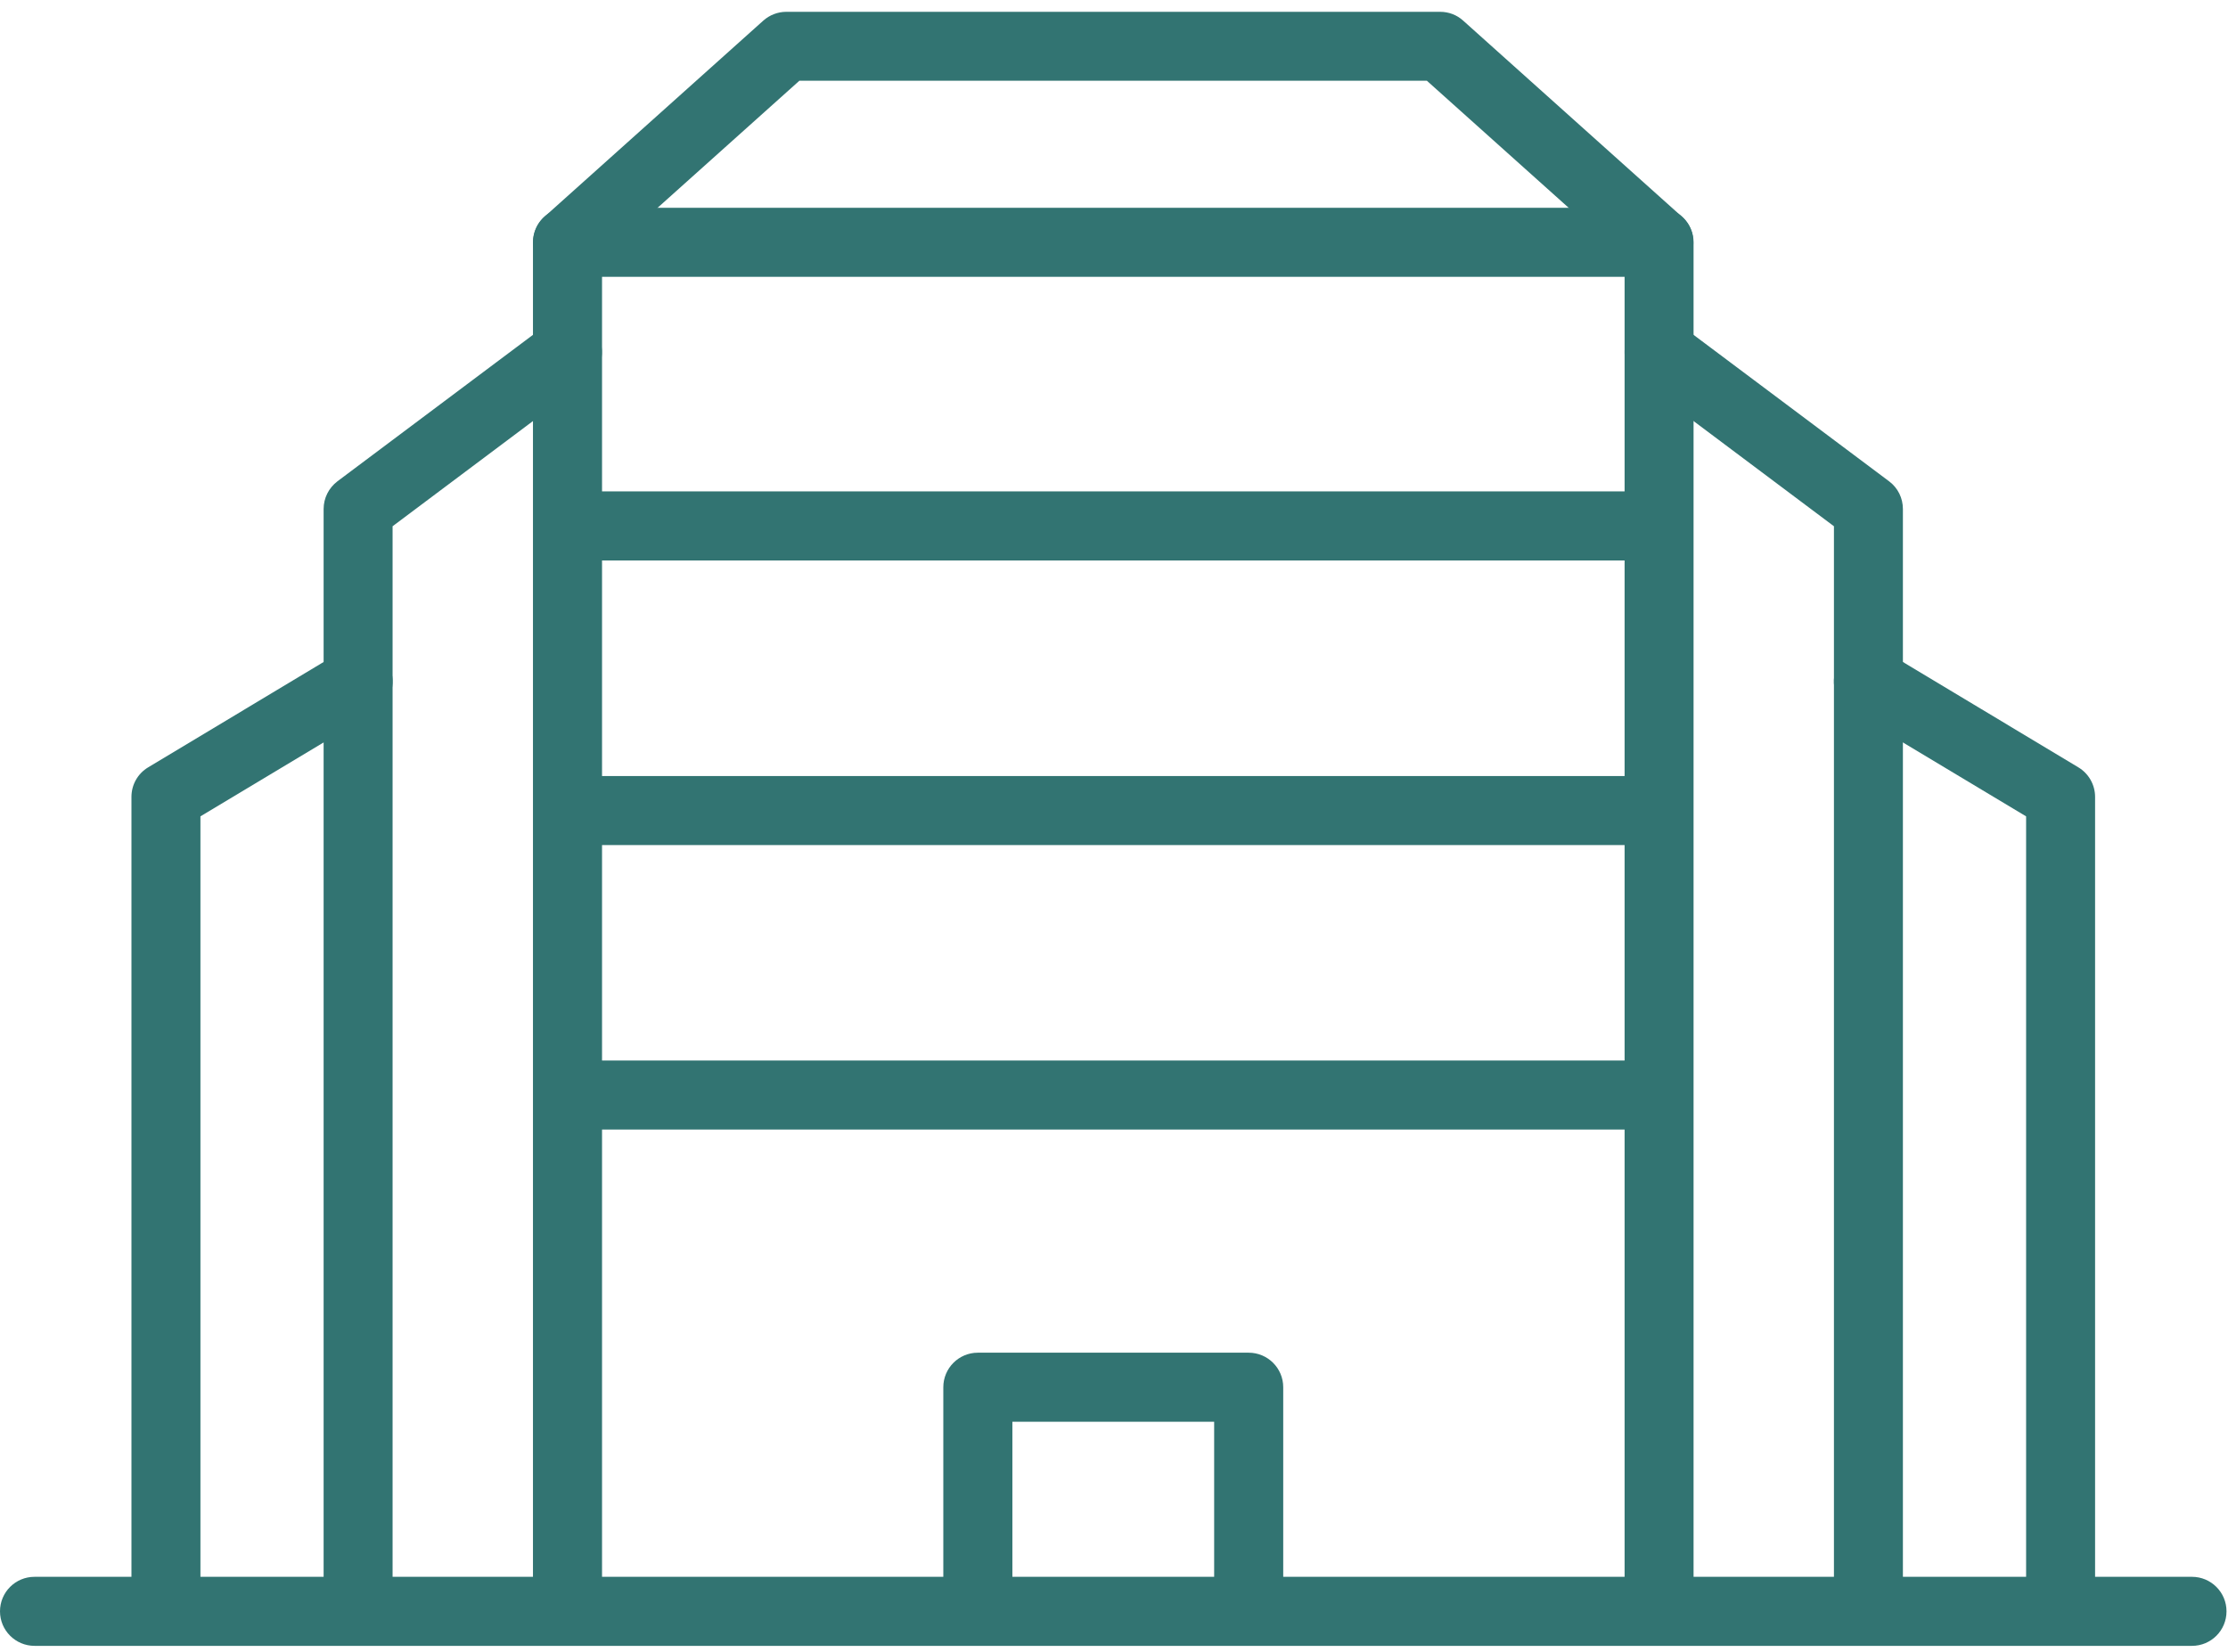
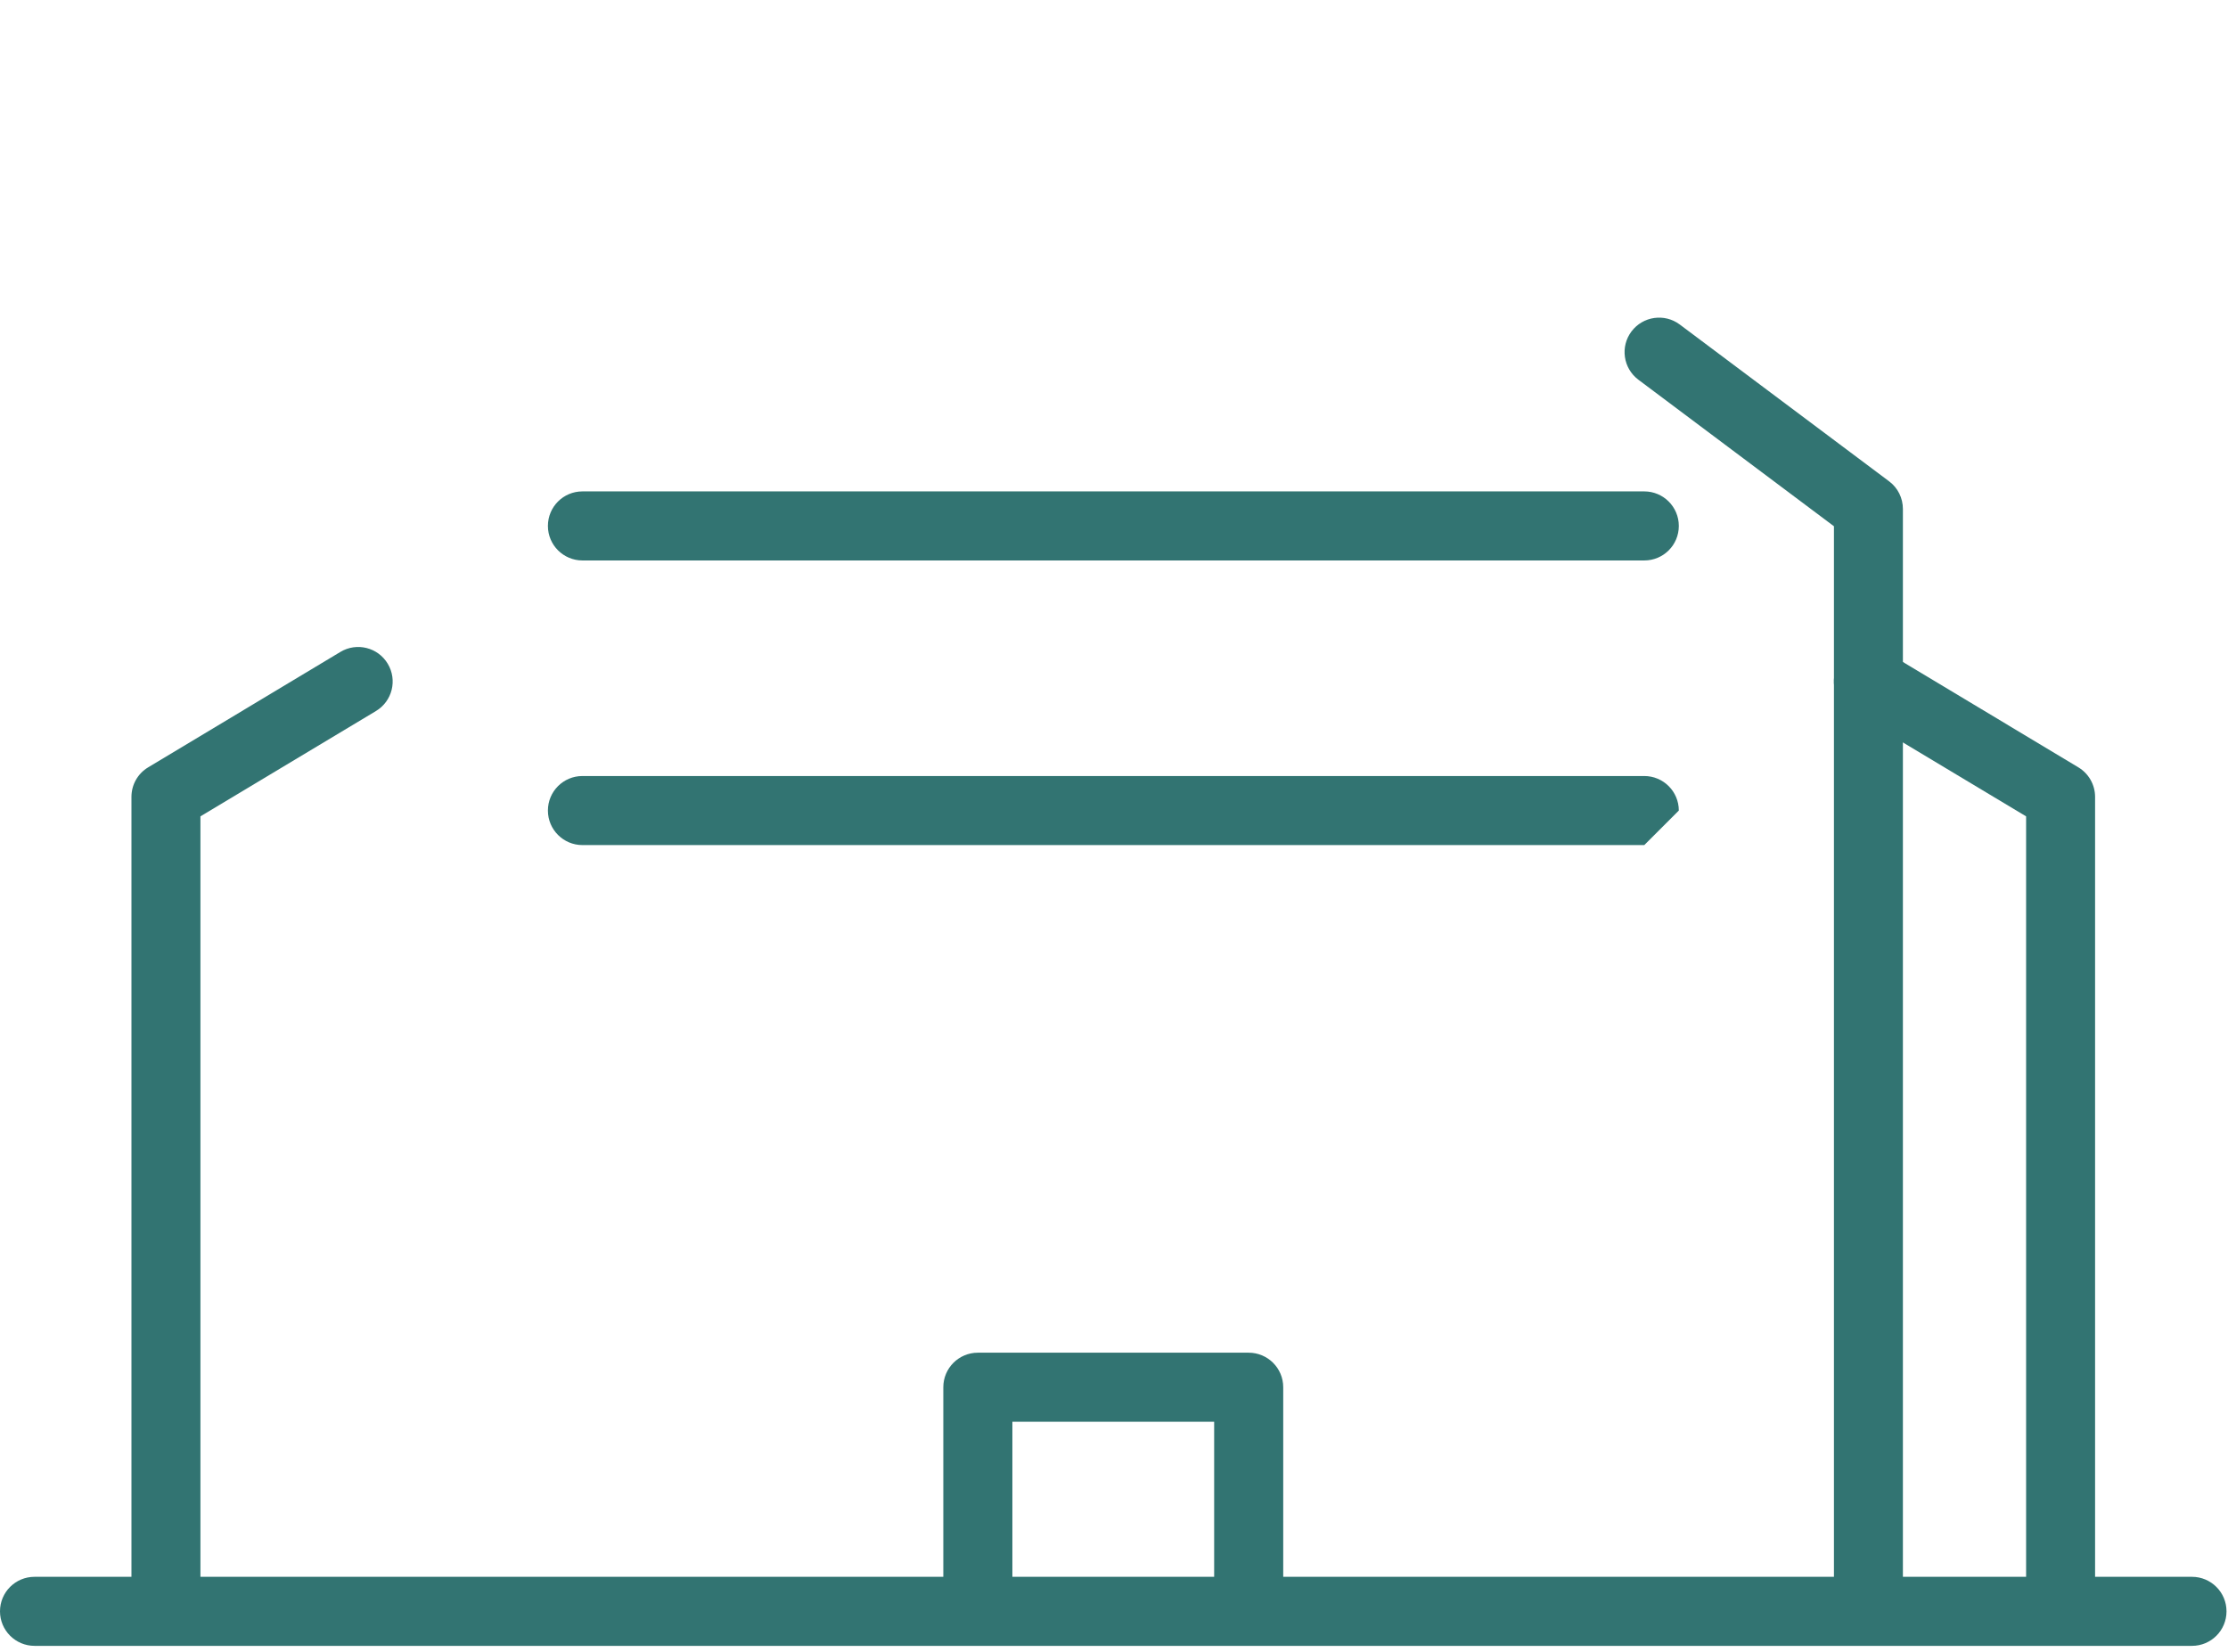
<svg xmlns="http://www.w3.org/2000/svg" width="151" height="112" viewBox="0 0 151 112" fill="none">
-   <path d="M112.445 110.631C111.157 110.631 110.105 109.585 110.105 108.291V18.764H40.802V108.291C40.802 109.579 39.757 110.631 38.462 110.631C37.166 110.631 36.121 109.585 36.121 108.291V16.424C36.121 15.136 37.166 14.084 38.462 14.084H112.439C113.727 14.084 114.779 15.129 114.779 16.424V108.291C114.779 109.579 113.734 110.631 112.439 110.631H112.445Z" fill="#327472" />
-   <path d="M38.469 18.765C37.824 18.765 37.187 18.502 36.727 17.99C35.865 17.03 35.944 15.551 36.904 14.69L51.73 1.399C52.157 1.018 52.716 0.801 53.288 0.801H97.607C98.186 0.801 98.738 1.011 99.165 1.399L113.991 14.69C114.951 15.551 115.03 17.03 114.168 17.99C113.307 18.949 111.828 19.028 110.868 18.167L96.706 5.474H54.175L40.014 18.167C39.567 18.568 39.008 18.765 38.456 18.765H38.469Z" fill="#327472" />
  <path d="M111.44 37.991H39.474C38.186 37.991 37.134 36.946 37.134 35.651C37.134 34.356 38.179 33.31 39.474 33.31H111.44C112.728 33.31 113.78 34.356 113.78 35.651C113.78 36.946 112.735 37.991 111.44 37.991Z" fill="#327472" />
-   <path d="M111.44 57.284H39.474C38.186 57.284 37.134 56.239 37.134 54.944C37.134 53.649 38.179 52.603 39.474 52.603H111.44C112.728 52.603 113.78 53.649 113.78 54.944C113.78 56.239 112.735 57.284 111.44 57.284Z" fill="#327472" />
-   <path d="M111.44 76.569H39.474C38.186 76.569 37.134 75.524 37.134 74.229C37.134 72.934 38.179 71.889 39.474 71.889H111.44C112.728 71.889 113.78 72.934 113.78 74.229C113.78 75.524 112.735 76.569 111.44 76.569Z" fill="#327472" />
+   <path d="M111.44 57.284H39.474C38.186 57.284 37.134 56.239 37.134 54.944C37.134 53.649 38.179 52.603 39.474 52.603H111.44C112.728 52.603 113.78 53.649 113.78 54.944Z" fill="#327472" />
  <path d="M84.628 110.631C83.34 110.631 82.288 109.586 82.288 108.291V96.373H68.613V108.291C68.613 109.579 67.567 110.631 66.272 110.631C64.977 110.631 63.932 109.586 63.932 108.291V94.033C63.932 92.745 64.977 91.693 66.272 91.693H84.628C85.917 91.693 86.969 92.739 86.969 94.033V108.291C86.969 109.579 85.924 110.631 84.628 110.631Z" fill="#327472" />
  <path d="M126.633 110.632C125.345 110.632 124.293 109.587 124.293 108.292V35.672L111.039 25.739C110.006 24.964 109.796 23.498 110.572 22.466C111.348 21.434 112.814 21.224 113.846 21.999L128.034 32.628C128.626 33.069 128.967 33.765 128.967 34.502V108.292C128.967 109.58 127.922 110.632 126.627 110.632H126.633Z" fill="#327472" />
  <path d="M139.658 110.632C138.369 110.632 137.317 109.586 137.317 108.292V55.338L125.424 48.2C124.319 47.536 123.958 46.103 124.622 44.992C125.286 43.888 126.719 43.526 127.83 44.19L140.854 52.012C141.558 52.433 141.992 53.195 141.992 54.017V108.292C141.992 109.58 140.946 110.632 139.651 110.632H139.658Z" fill="#327472" />
-   <path d="M24.273 110.632C22.985 110.632 21.933 109.587 21.933 108.292V34.502C21.933 33.765 22.281 33.075 22.866 32.628L37.054 21.999C38.086 21.224 39.553 21.434 40.328 22.466C41.104 23.498 40.894 24.964 39.861 25.739L26.607 35.672V108.292C26.607 109.58 25.562 110.632 24.267 110.632H24.273Z" fill="#327472" />
  <path d="M11.25 110.631C9.961 110.631 8.909 109.586 8.909 108.291V54.017C8.909 53.195 9.337 52.432 10.047 52.012L23.071 44.19C24.175 43.526 25.615 43.881 26.279 44.992C26.943 46.096 26.588 47.535 25.477 48.199L13.584 55.338V108.291C13.584 109.579 12.538 110.631 11.243 110.631H11.25Z" fill="#327472" />
  <path d="M148.559 111.565H2.341C1.052 111.565 0 110.52 0 109.225C0 107.93 1.045 106.885 2.341 106.885H148.559C149.848 106.885 150.899 107.93 150.899 109.225C150.899 110.52 149.854 111.565 148.559 111.565Z" fill="#327472" />
</svg>